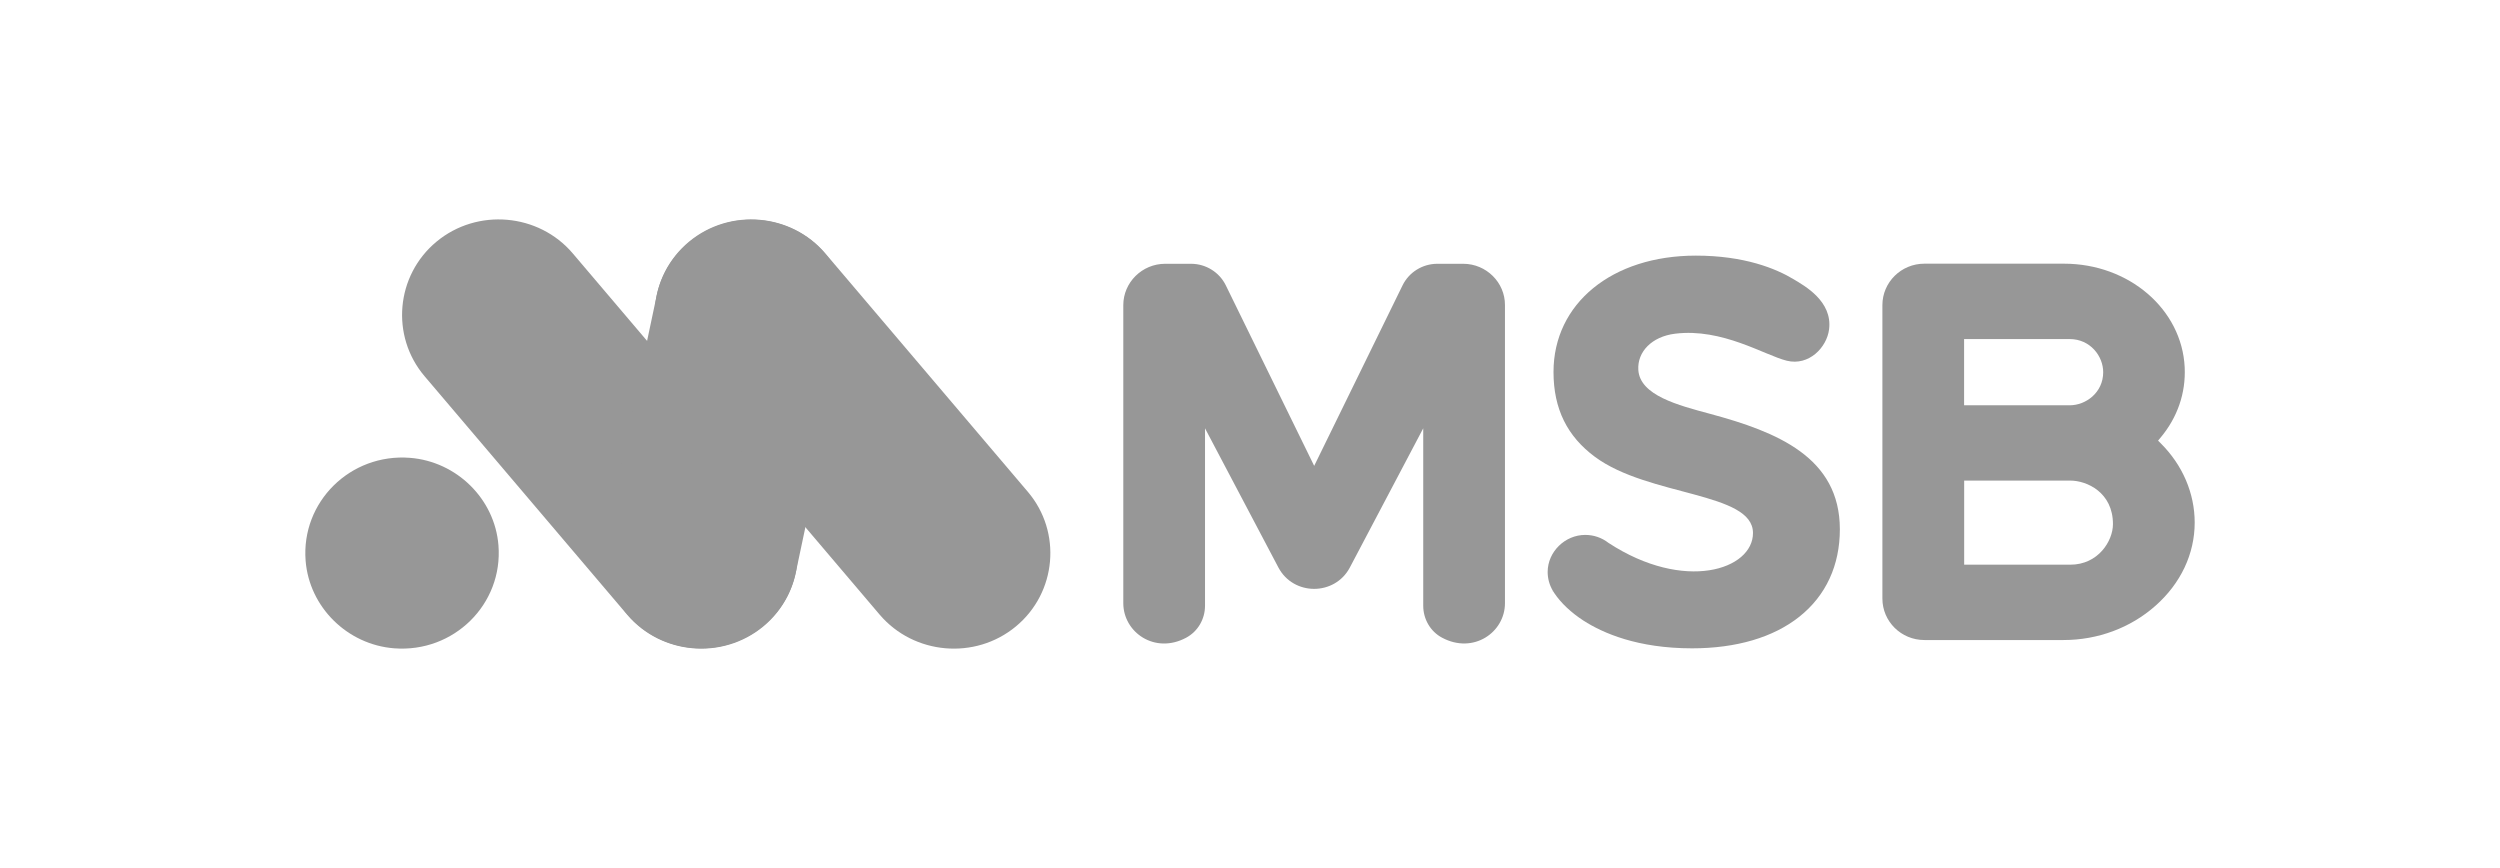
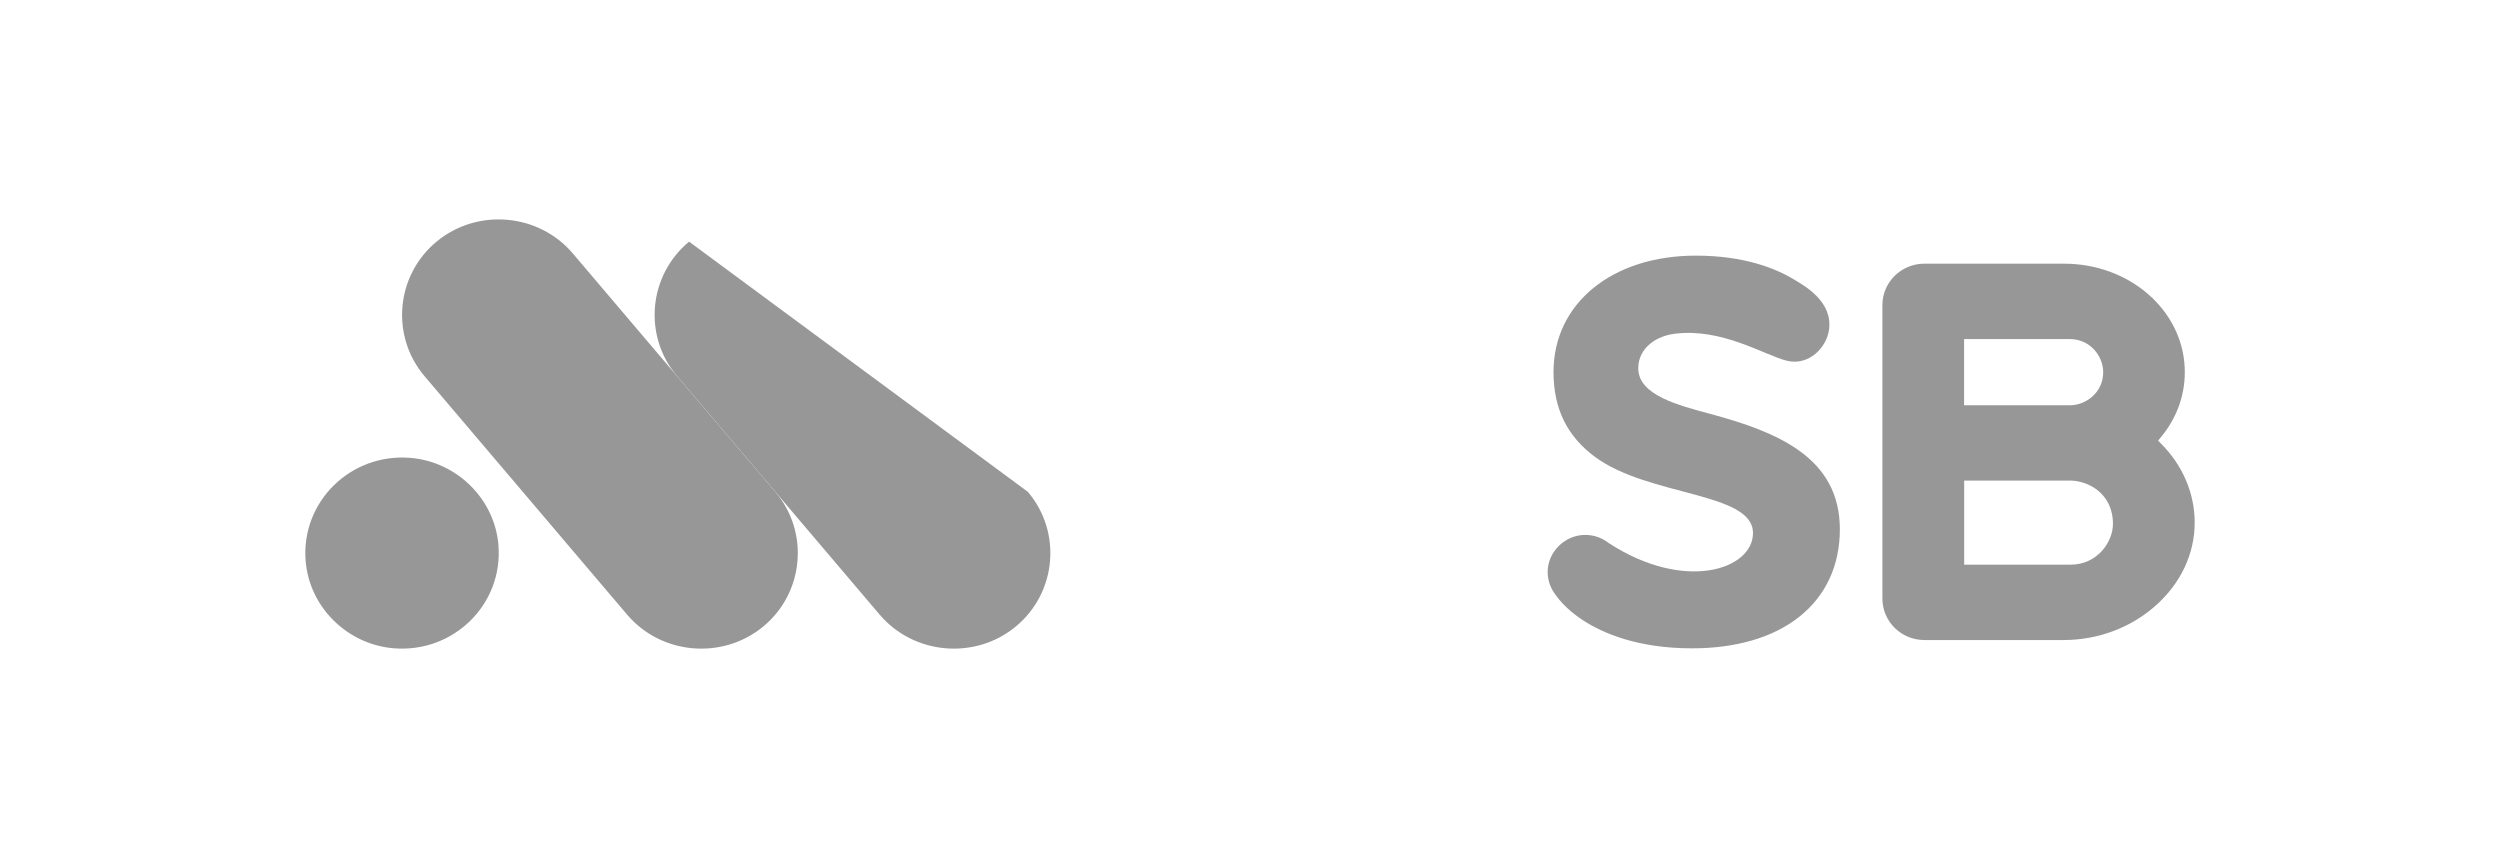
<svg xmlns="http://www.w3.org/2000/svg" width="144" height="50" viewBox="0 0 144 50" fill="none">
  <path d="M124.459 25.535L124.305 25.381L124.445 25.212C125.425 24.042 125.906 22.642 125.838 21.159C125.678 17.811 122.625 15.188 118.886 15.188H110.844C109.508 15.188 108.426 16.257 108.426 17.576V34.477C108.426 35.796 109.508 36.866 110.844 36.866H118.859C120.834 36.866 122.714 36.166 124.148 34.898C125.61 33.609 126.414 31.904 126.414 30.101C126.414 28.412 125.718 26.79 124.459 25.535ZM113.132 19.53H119.213C120.405 19.53 121.144 20.52 121.144 21.438C121.144 22.615 120.143 23.345 119.213 23.345H113.132V19.53ZM119.25 32.526H113.136V27.682H119.25C120.201 27.682 121.706 28.361 121.706 30.188C121.706 31.167 120.851 32.526 119.25 32.526Z" fill="#979797" />
  <path d="M98.512 23.84C96.659 23.342 94.452 22.774 94.367 21.3C94.306 20.264 95.144 19.386 96.486 19.221C99.204 18.885 101.646 20.466 102.924 20.779C104.191 21.088 105.226 20.015 105.356 18.966C105.557 17.344 103.932 16.459 103.322 16.09C102.29 15.467 100.471 14.724 97.681 14.724C92.855 14.724 89.482 17.479 89.482 21.425C89.482 23.561 90.28 25.139 91.87 26.316C94.967 28.607 100.965 28.335 100.972 30.696C100.979 32.816 97.017 34.124 92.65 31.271C92.265 30.972 91.805 30.811 91.308 30.811C90.14 30.811 89.149 31.786 89.145 32.94C89.145 33.324 89.248 33.7 89.445 34.03L89.363 34.077L89.448 34.037C89.472 34.077 89.499 34.121 89.527 34.161C89.918 34.743 90.501 35.288 91.206 35.746C92.334 36.472 94.333 37.344 97.463 37.344C100.011 37.344 102.147 36.715 103.646 35.52C105.172 34.306 105.976 32.567 105.976 30.484C105.972 26.343 102.379 24.883 98.512 23.84Z" fill="#979797" />
-   <path d="M84.281 15.194H82.793C81.938 15.194 81.157 15.679 80.786 16.439L75.697 26.834L70.608 16.439C70.237 15.679 69.457 15.194 68.602 15.194H67.114C65.788 15.194 64.702 16.264 64.702 17.576V34.743C64.702 36.425 66.521 37.697 68.319 36.734C69.001 36.371 69.409 35.655 69.409 34.891V24.671L73.636 32.688C74.069 33.508 74.883 33.919 75.694 33.919C76.504 33.919 77.319 33.508 77.751 32.688L81.978 24.671V34.891C81.978 35.655 82.387 36.375 83.069 36.734C84.867 37.693 86.686 36.425 86.686 34.743V17.576C86.693 16.267 85.606 15.194 84.281 15.194Z" fill="#979797" />
  <path d="M36.121 35.402L24.456 21.671C22.487 19.353 22.797 15.864 25.144 13.919C27.491 11.974 31.024 12.28 32.993 14.598L44.657 28.329C46.627 30.647 46.317 34.136 43.97 36.081C41.623 38.026 38.09 37.72 36.121 35.402Z" fill="#979797" />
-   <path d="M48.733 19.286L45.841 32.964C45.216 35.928 42.246 37.845 39.246 37.227C36.245 36.609 34.304 33.677 34.929 30.714L37.822 17.035C38.447 14.072 41.416 12.154 44.417 12.772C47.42 13.393 49.362 16.322 48.733 19.286Z" fill="#979797" />
-   <path d="M50.667 35.402L39.003 21.671C37.034 19.353 37.344 15.864 39.691 13.919C42.038 11.974 45.571 12.28 47.54 14.598L59.204 28.329C61.174 30.647 60.864 34.136 58.517 36.081C56.173 38.026 52.64 37.72 50.667 35.402Z" fill="#979797" />
+   <path d="M50.667 35.402L39.003 21.671C37.034 19.353 37.344 15.864 39.691 13.919L59.204 28.329C61.174 30.647 60.864 34.136 58.517 36.081C56.173 38.026 52.64 37.72 50.667 35.402Z" fill="#979797" />
  <path d="M28.711 31.411C28.981 34.802 26.138 37.609 22.704 37.343C20.004 37.132 17.818 34.973 17.604 32.304C17.335 28.912 20.177 26.105 23.611 26.371C26.311 26.582 28.501 28.744 28.711 31.411Z" fill="#979797" />
</svg>